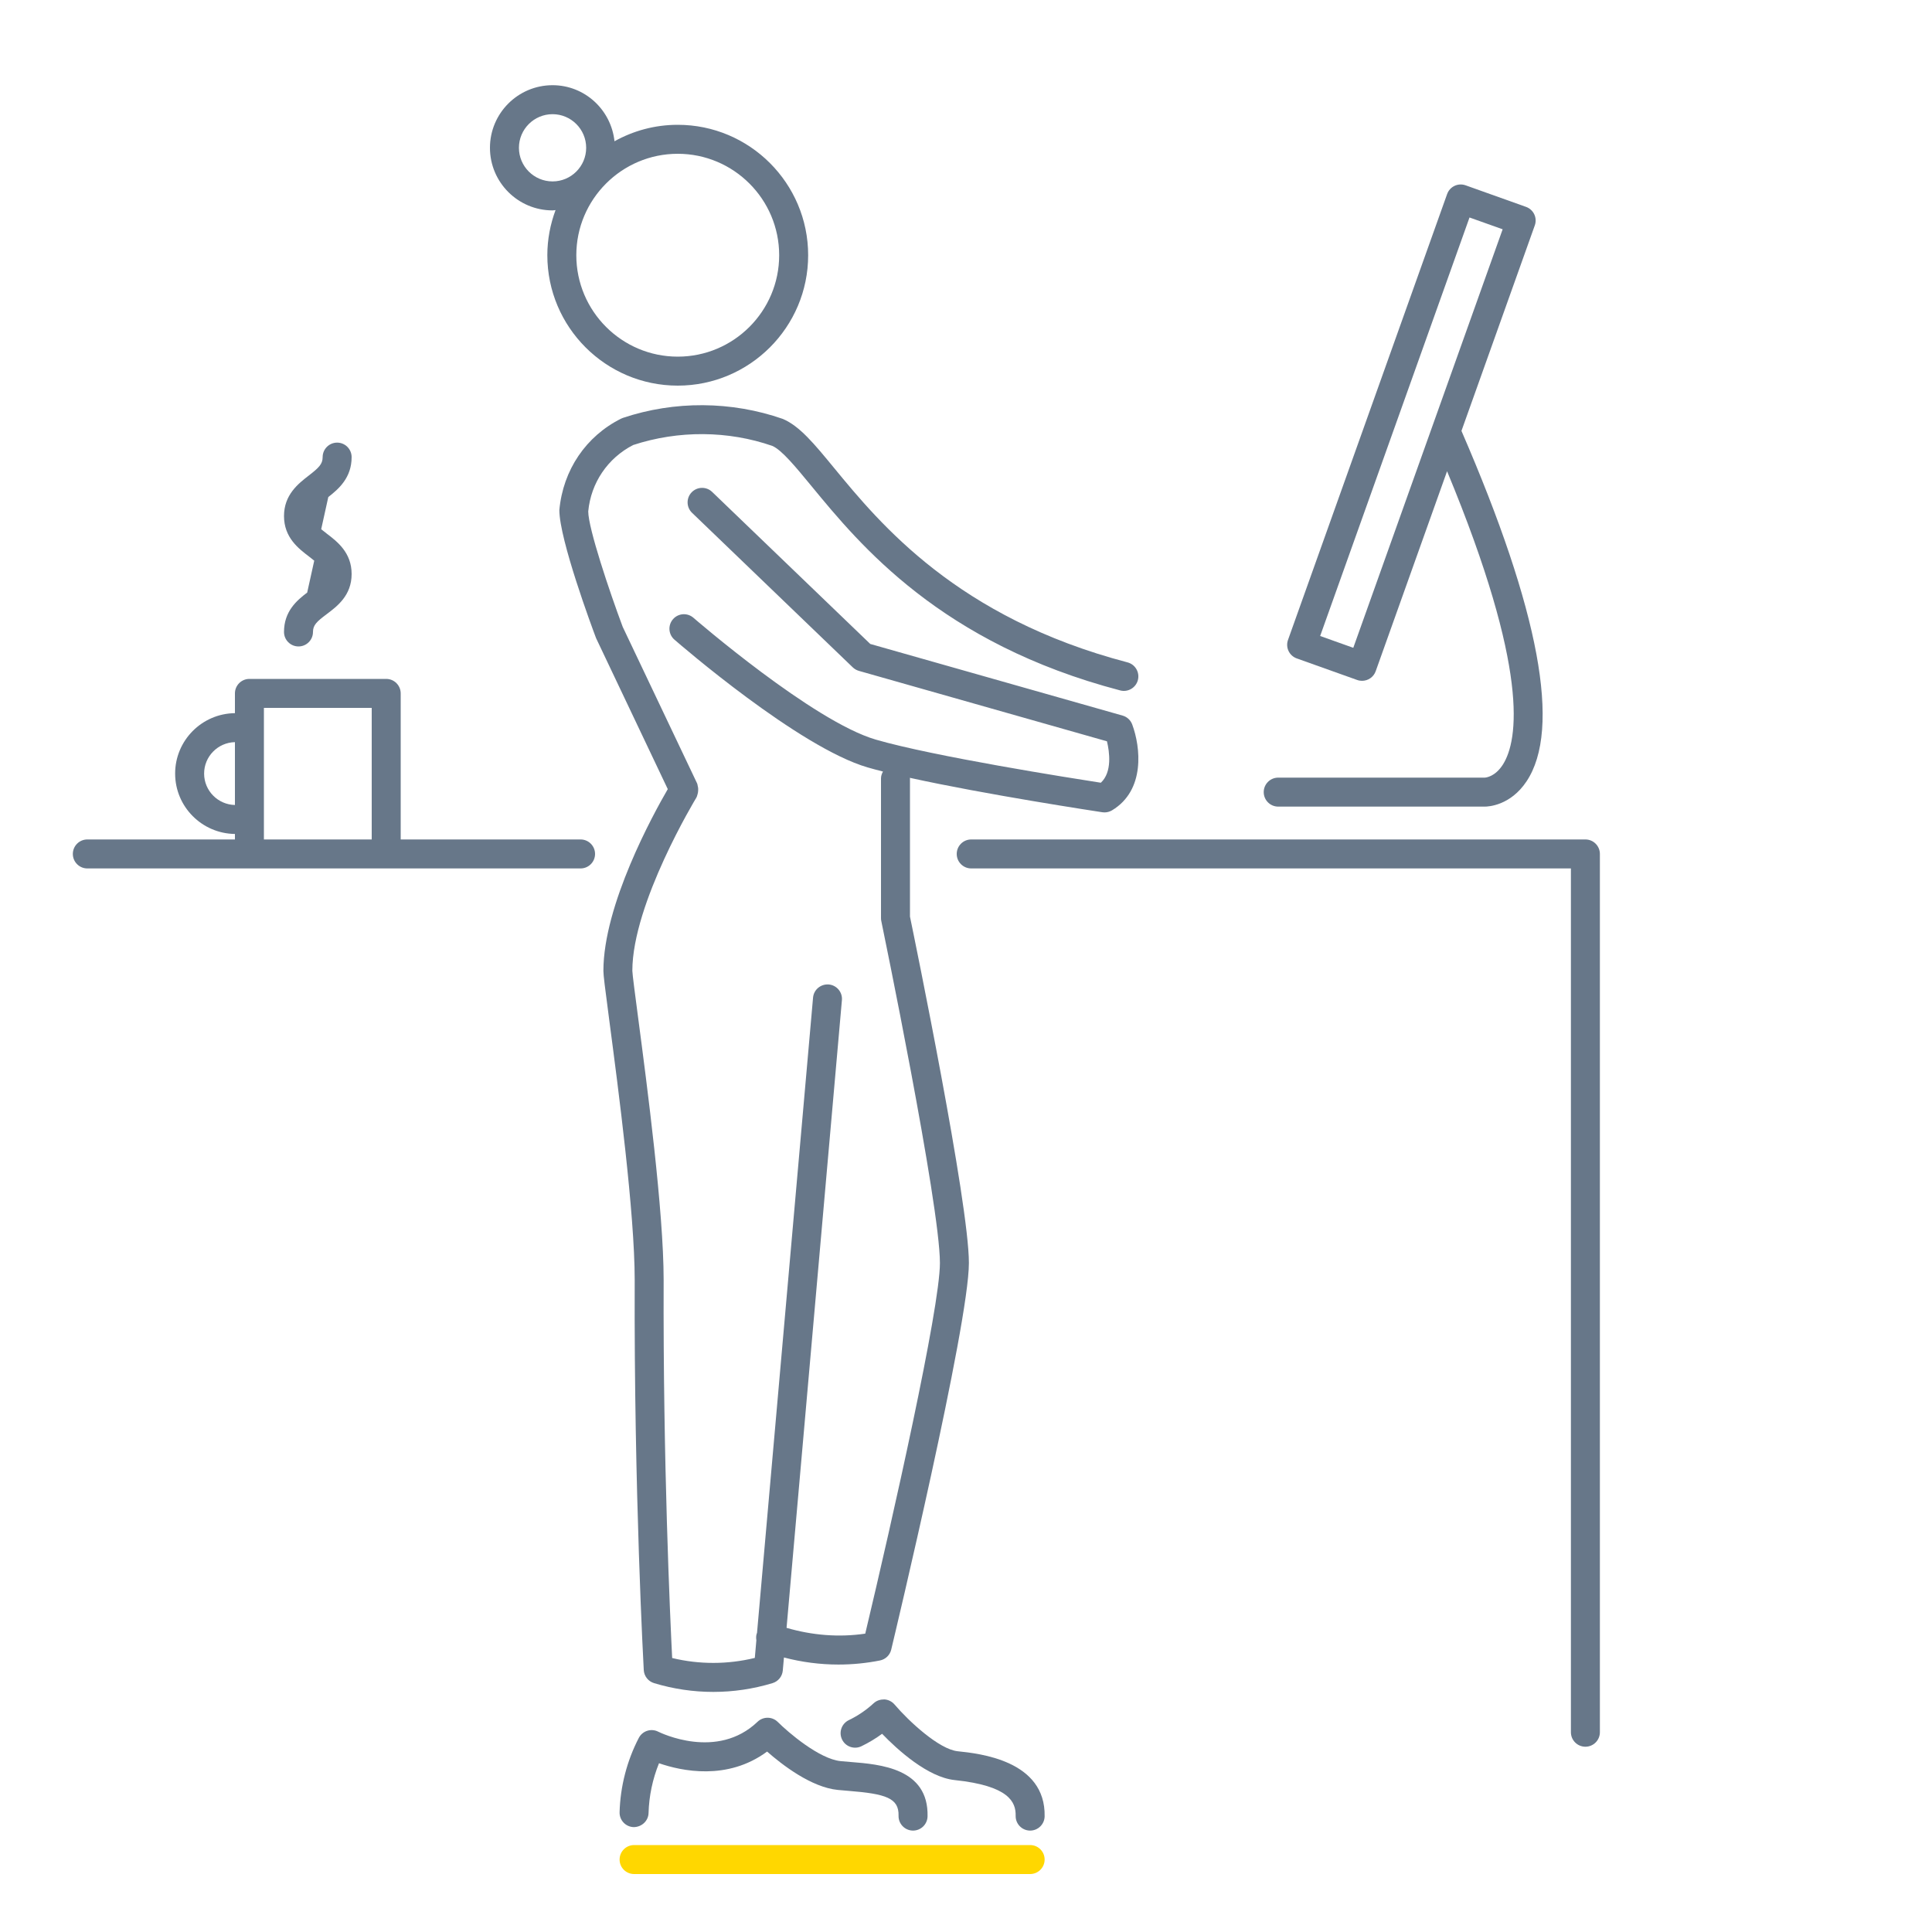
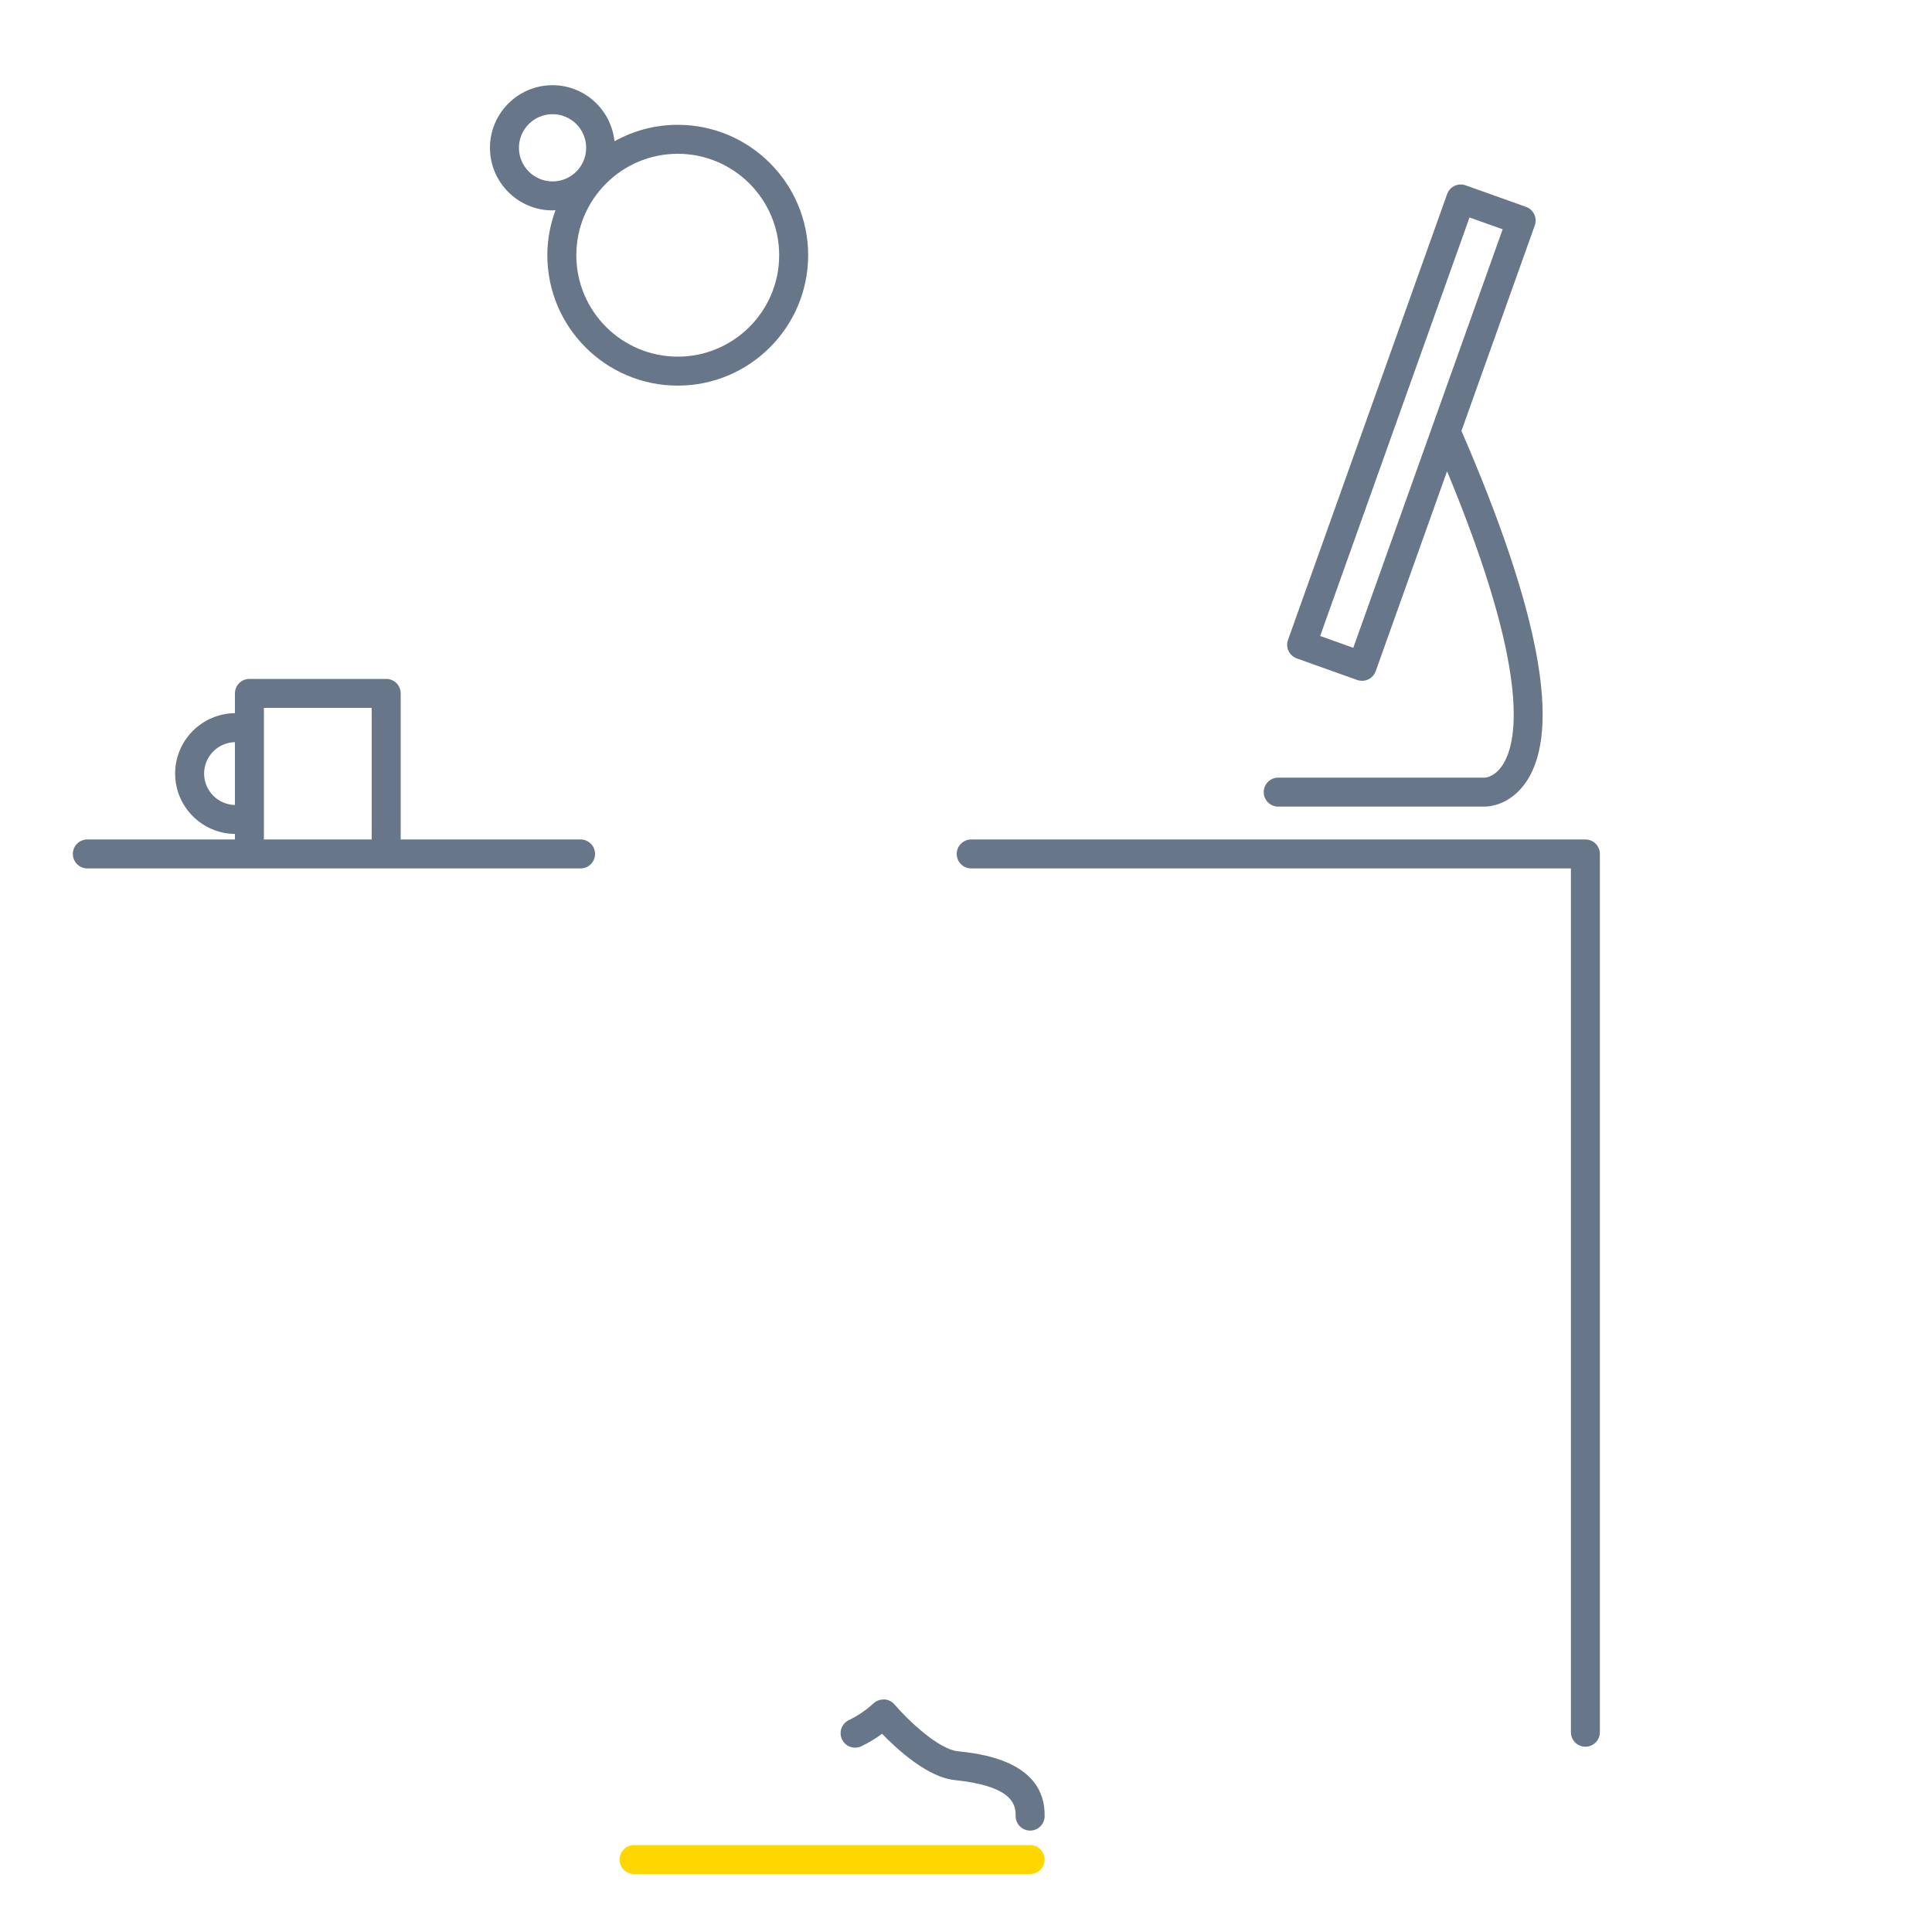
<svg xmlns="http://www.w3.org/2000/svg" version="1.1" id="Layer_1" x="0px" y="0px" viewBox="0 0 100 100" style="enable-background:new 0 0 100 100;" xml:space="preserve">
  <style type="text/css">
	.st0{fill:#677789;}
	.st1{fill:#FFD700;}
</style>
  <title>CH_Brand_Product_Attributes_Design_R6_Magenta</title>
  <g>
    <path class="st0" d="M28.6,10.89c0.053,0,0.103-0.013,0.155-0.016c-0.27,0.729-0.425,1.514-0.425,2.336   c0,3.722,3.028,6.75,6.75,6.75s6.75-3.028,6.75-6.75s-3.028-6.75-6.75-6.75c-1.188,0-2.304,0.311-3.274,0.852   c-0.172-1.626-1.535-2.902-3.206-2.902c-1.787,0-3.24,1.453-3.24,3.24S26.813,10.89,28.6,10.89   z M40.33,13.21c0,2.895-2.355,5.25-5.25,5.25s-5.25-2.355-5.25-5.25s2.355-5.25,5.25-5.25   S40.33,10.315,40.33,13.21z M28.6,5.91c0.959,0,1.74,0.78,1.74,1.74   s-0.78,1.74-1.74,1.74s-1.74-0.781-1.74-1.74S27.641,5.91,28.6,5.91z" />
    <path class="st0" d="M82.06,43.45H50.27c-0.414,0-0.75,0.336-0.75,0.75s0.336,0.75,0.75,0.75h31.04v44.71   c0,0.414,0.336,0.75,0.75,0.75s0.75-0.336,0.75-0.75V44.2C82.81,43.786,82.474,43.45,82.06,43.45z" />
-     <path class="st0" d="M33.321,86.442c0.018,0.314,0.23,0.585,0.532,0.676   c1.003,0.304,2.035,0.455,3.067,0.455s2.064-0.151,3.067-0.455   c0.293-0.089,0.503-0.347,0.53-0.652l0.06-0.675c0.922,0.242,1.869,0.366,2.818,0.366   c0.719,0,1.439-0.069,2.15-0.211c0.288-0.057,0.516-0.275,0.584-0.561   c0.164-0.685,4.021-16.813,4.021-20.015c0-3.106-2.788-16.659-3.05-17.927v-7.153   c0-0.011-0.006-0.02-0.006-0.03c3.934,0.867,9.672,1.737,9.964,1.782   c0.038,0.005,0.075,0.008,0.112,0.008c0.135,0,0.269-0.037,0.386-0.106   c1.739-1.042,1.478-3.284,1.048-4.444c-0.083-0.225-0.268-0.396-0.498-0.461l-13.061-3.708   l-8.185-7.87c-0.298-0.287-0.773-0.277-1.061,0.021c-0.287,0.299-0.278,0.773,0.021,1.061l8.32,8   c0.089,0.085,0.197,0.147,0.315,0.181l12.841,3.646c0.131,0.544,0.279,1.592-0.317,2.144   c-1.555-0.241-8.657-1.362-11.649-2.232c-3.242-0.942-9.376-6.252-9.438-6.306   c-0.313-0.272-0.788-0.239-1.058,0.074c-0.272,0.313-0.239,0.787,0.074,1.058   c0.262,0.228,6.446,5.58,10.003,6.614c0.24,0.07,0.509,0.141,0.792,0.213   c-0.06,0.108-0.103,0.225-0.103,0.357v7.23c0,0.051,0.005,0.102,0.016,0.152   c0.03,0.146,3.034,14.66,3.034,17.698c0,2.355-2.463,13.304-3.865,19.185   c-1.364,0.202-2.75,0.086-4.073-0.3l2.865-32.489c0.037-0.412-0.269-0.776-0.681-0.812   c-0.415-0.031-0.777,0.269-0.813,0.682L39.183,84.522c-0.002,0.005-0.006,0.008-0.008,0.013   c-0.045,0.123-0.044,0.247-0.026,0.368l-0.08,0.911c-1.409,0.342-2.869,0.345-4.278,0.005   C34.685,83.706,34.316,75.649,34.35,66.25c0-3.559-0.859-10.076-1.321-13.577   c-0.152-1.152-0.295-2.241-0.299-2.423c0-3.494,3.277-8.905,3.31-8.959   c0.034-0.055,0.045-0.115,0.063-0.174c0.001-0.004,0.003-0.007,0.004-0.011   c0.019-0.066,0.029-0.131,0.03-0.198c0.004-0.054,0.001-0.105-0.007-0.159   c-0.004-0.017-0.008-0.033-0.012-0.049c-0.012-0.054-0.015-0.109-0.04-0.161l-3.846-8.091   c-0.689-1.838-1.782-5.104-1.785-5.977c0.139-1.478,1.005-2.758,2.323-3.436   c2.348-0.771,4.922-0.749,7.205,0.045c0.487,0.209,1.205,1.081,2.036,2.091   c2.502,3.041,6.69,8.131,15.97,10.565c0.396,0.106,0.811-0.133,0.916-0.535   c0.104-0.401-0.135-0.811-0.535-0.916c-8.81-2.311-12.805-7.166-15.192-10.067   c-1.033-1.256-1.78-2.164-2.651-2.535c-2.662-0.928-5.601-0.947-8.275-0.054   c-0.034,0.011-0.066,0.025-0.098,0.041c-1.809,0.905-3.002,2.647-3.194,4.731   c0,1.522,1.685,6.061,1.902,6.632l3.71,7.812c-0.75,1.292-3.332,5.987-3.332,9.406   c0,0.23,0.076,0.828,0.312,2.619c0.457,3.467,1.308,9.921,1.308,13.378   C32.811,77.202,33.316,86.352,33.321,86.442z" />
-     <path class="st0" d="M39.211,89.118c-2.095,2.005-5.02,0.572-5.141,0.514   c-0.368-0.188-0.816-0.043-1.006,0.322c-0.614,1.184-0.958,2.513-0.994,3.846   c-0.012,0.414,0.315,0.759,0.729,0.771c0.409-0.001,0.759-0.315,0.77-0.729   c0.024-0.88,0.21-1.76,0.541-2.577c1.168,0.404,3.541,0.914,5.595-0.604   c0.777,0.684,2.288,1.852,3.662,1.986l0.551,0.048c1.933,0.154,2.615,0.372,2.591,1.287   c-0.01,0.414,0.317,0.758,0.731,0.769c0.007,0,0.013,0,0.02,0c0.405,0,0.739-0.323,0.75-0.731   c0.062-2.496-2.462-2.698-3.971-2.819l-0.525-0.045c-1.113-0.109-2.726-1.499-3.253-2.024   C39.972,88.841,39.506,88.837,39.211,89.118z" />
    <path class="st0" d="M49.568,90.644c-0.959-0.101-2.514-1.538-3.268-2.421   c-0.132-0.154-0.322-0.249-0.526-0.262c-0.212,0-0.403,0.06-0.553,0.198   c-0.383,0.354-0.816,0.648-1.287,0.875c-0.373,0.18-0.53,0.628-0.35,1.001   c0.18,0.374,0.629,0.529,1.001,0.351c0.377-0.182,0.736-0.397,1.072-0.645   c0.791,0.819,2.354,2.247,3.755,2.395c2.826,0.296,3.173,1.144,3.158,1.85   c-0.008,0.414,0.321,0.756,0.735,0.765c0.005,0,0.01,0,0.015,0c0.407,0,0.741-0.326,0.75-0.735   C54.128,91.122,50.696,90.762,49.568,90.644z" />
    <path class="st0" d="M66.16,41.75h10.676c0.005,0,0.01,0,0.016,0c0.188,0,1.325-0.054,2.159-1.303   c1.811-2.715,0.676-8.822-3.366-18.144l3.796-10.637c0.067-0.187,0.057-0.394-0.028-0.573   s-0.238-0.318-0.426-0.385L75.86,9.592c-0.389-0.139-0.819,0.063-0.958,0.455l-8.235,23.075   c-0.067,0.187-0.057,0.394,0.028,0.573s0.238,0.318,0.426,0.385l3.127,1.116   c0.083,0.03,0.168,0.043,0.252,0.043c0.308,0,0.597-0.191,0.706-0.498l3.694-10.35   c4.272,10.294,3.678,13.921,2.897,15.171c-0.406,0.648-0.899,0.687-0.947,0.688H66.16   c-0.414,0-0.75,0.336-0.75,0.75S65.746,41.75,66.16,41.75z M70.046,33.53l-1.715-0.611l7.731-21.662   l1.715,0.611L70.046,33.53z" />
    <path class="st0" d="M30.05,43.45h-9.31v-7.56c0-0.414-0.336-0.75-0.75-0.75h-7.08   c-0.414,0-0.75,0.336-0.75,0.75v1.023c-1.713,0.019-3.099,1.418-3.095,3.134   c0.004,1.71,1.386,3.097,3.095,3.119v0.284H4.52c-0.414,0-0.75,0.336-0.75,0.75s0.336,0.75,0.75,0.75   h8.39h7.08H30.05c0.414,0,0.75-0.336,0.75-0.75S30.464,43.45,30.05,43.45z M10.565,40.044   c-0.002-0.888,0.711-1.612,1.595-1.631v3.253C11.28,41.648,10.567,40.929,10.565,40.044z    M13.66,43.45v-6.81h5.58v6.81H13.66z" />
-     <path class="st0" d="M14.7,32.71c0,0.414,0.336,0.75,0.75,0.75s0.75-0.336,0.75-0.75   c0-0.356,0.195-0.536,0.71-0.922c0.544-0.408,1.29-0.968,1.29-2.078   c0-1.112-0.749-1.681-1.296-2.097c-0.109-0.083-0.197-0.153-0.279-0.221l0.368-1.665   c0.537-0.419,1.207-0.996,1.207-2.067c0-0.414-0.336-0.75-0.75-0.75s-0.75,0.336-0.75,0.75   c0,0.363-0.197,0.55-0.719,0.955c-0.541,0.419-1.281,0.993-1.281,2.095   c0,1.112,0.749,1.681,1.296,2.097c0.106,0.08,0.189,0.147,0.269,0.213l-0.365,1.651   C15.362,31.079,14.7,31.642,14.7,32.71z" />
  </g>
  <path class="st1" d="M53.32,95.5H32.82c-0.414,0-0.75,0.336-0.75,0.75s0.336,0.75,0.75,0.75h20.5  c0.414,0,0.75-0.336,0.75-0.75S53.734,95.5,53.32,95.5z" />
</svg>